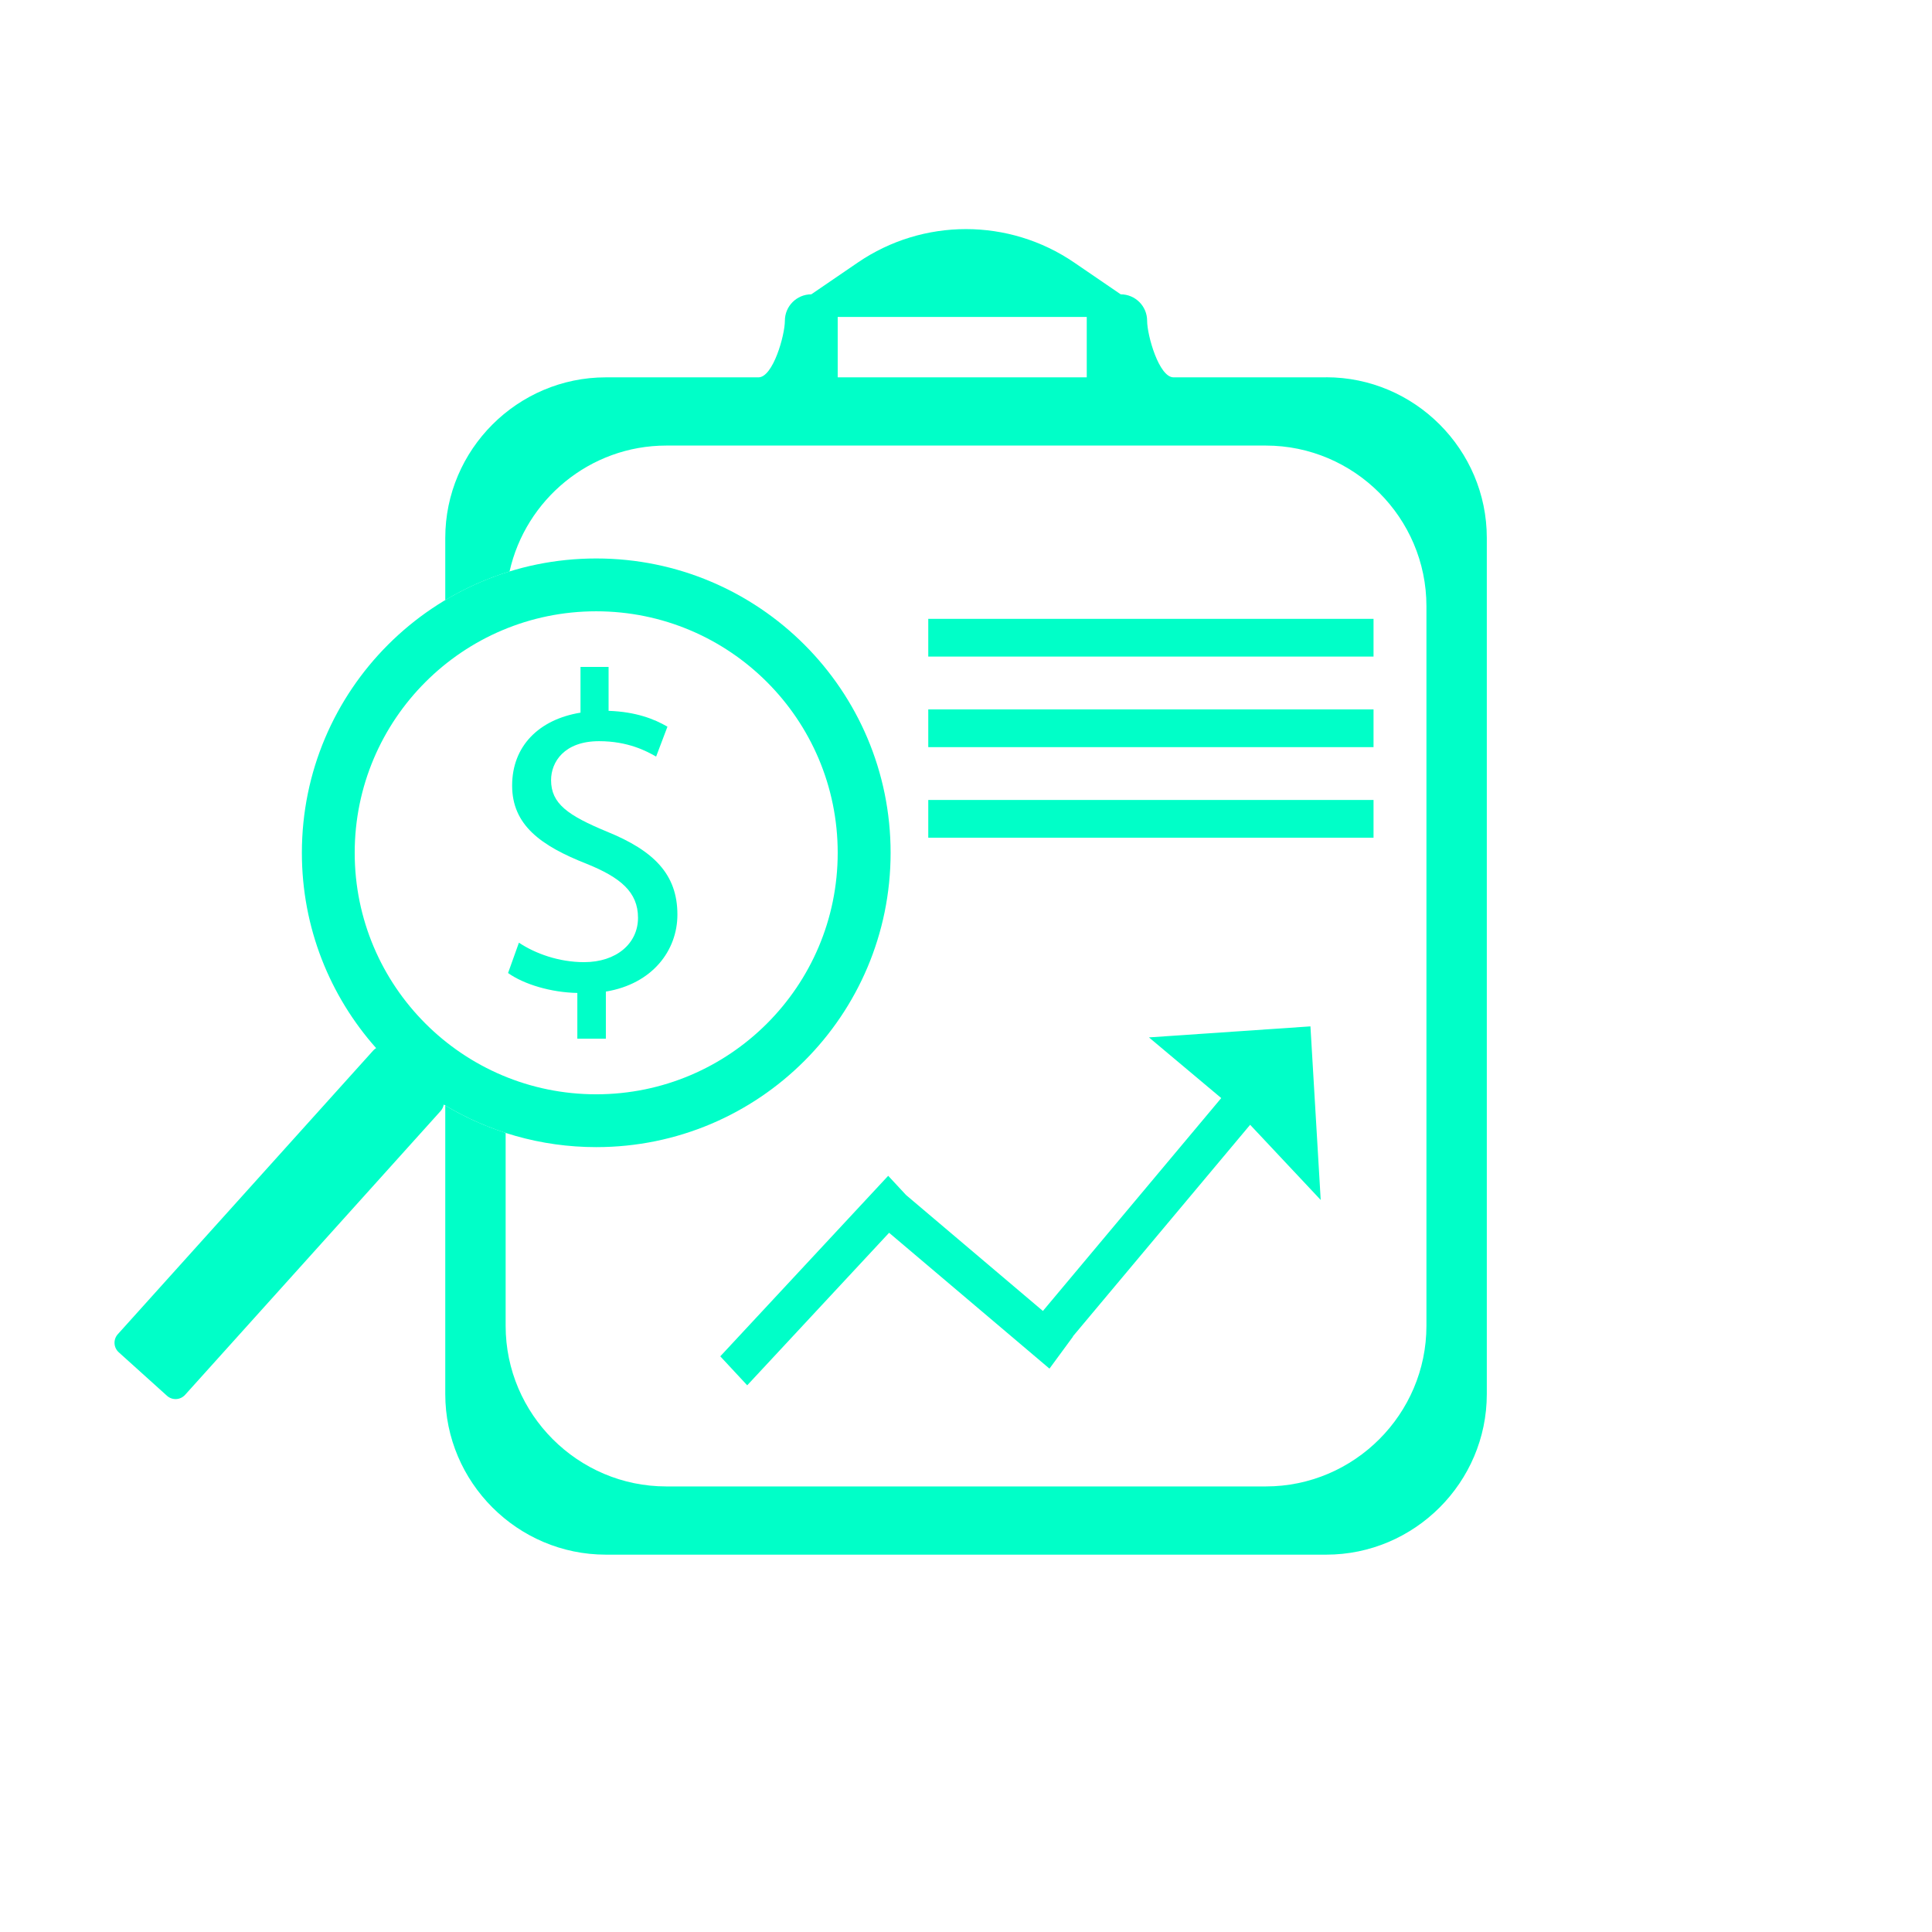
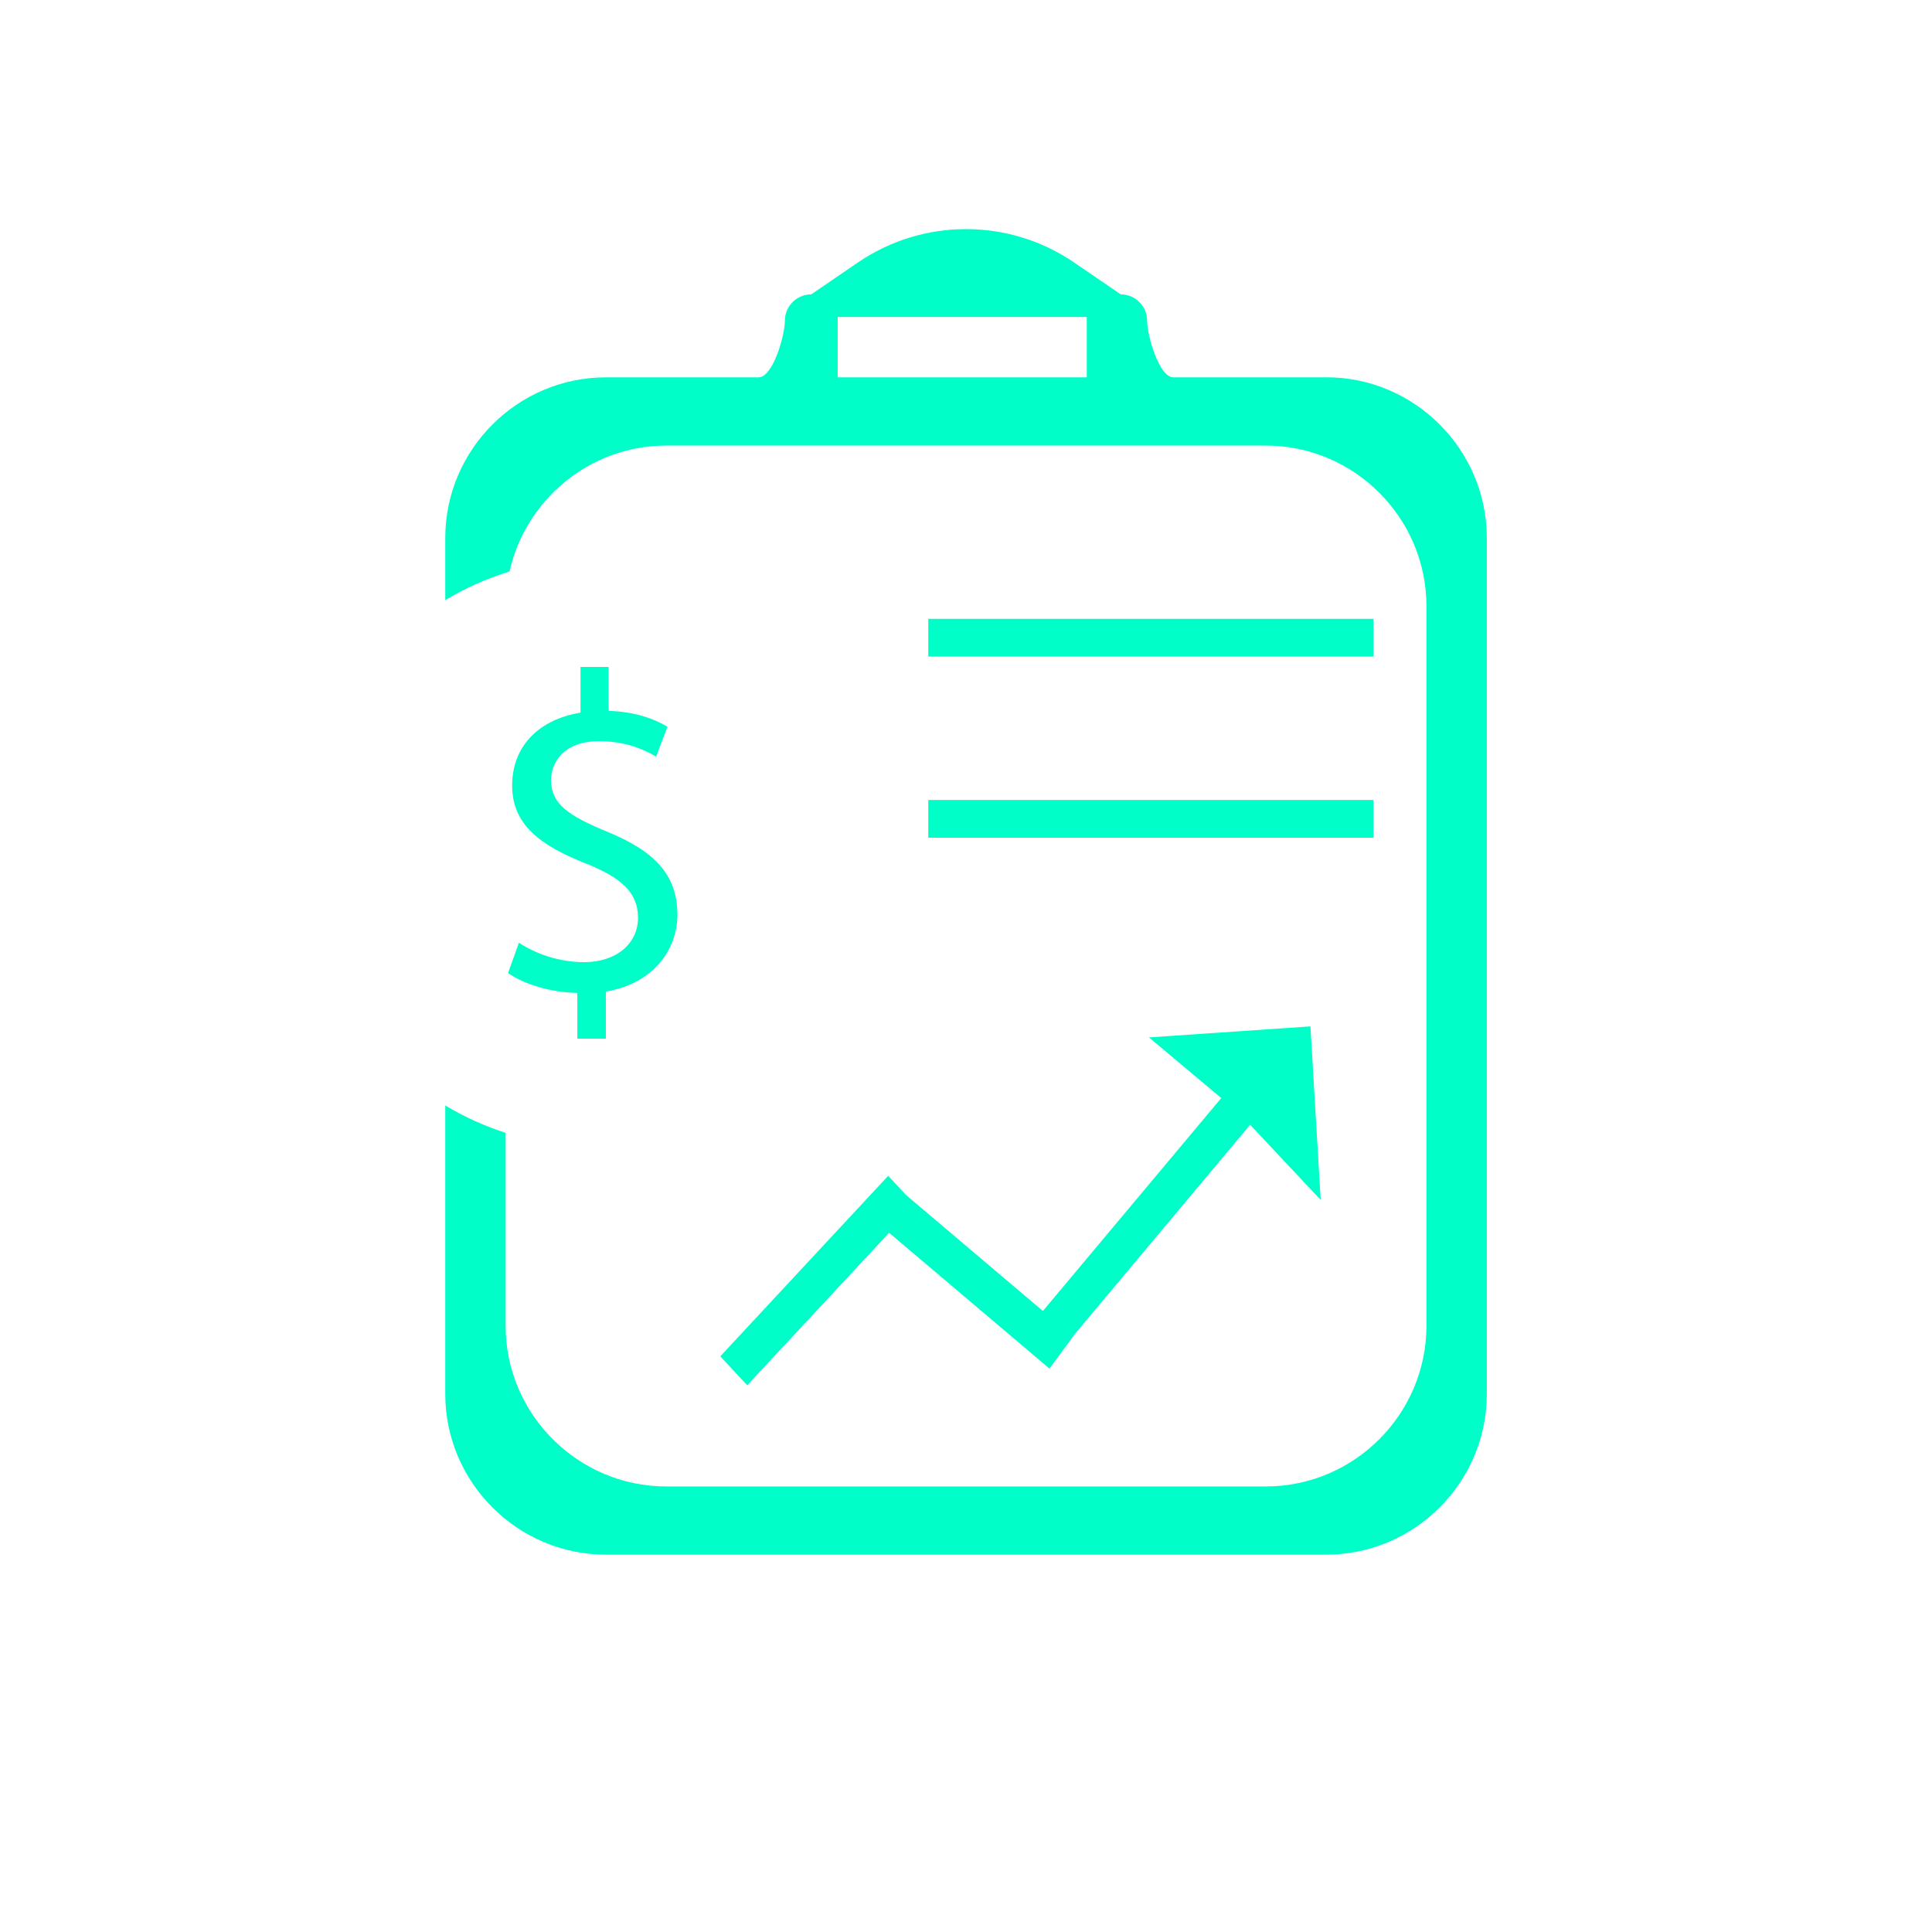
<svg xmlns="http://www.w3.org/2000/svg" id="Clipboard" viewBox="0 0 256 256">
  <defs>
    <style>
      .cls-1 {
        fill: #00ffc8;
        stroke-width: 0px;
      }
    </style>
  </defs>
-   <path class="cls-1" d="m79,74c-21.54,0-39,17.46-39,39,0,9.93,3.72,19,9.84,25.88-.13.08-.26.18-.37.3l-33.86,37.61c-.63.7-.57,1.77.13,2.4l6.39,5.76c.7.63,1.77.57,2.4-.13l33.86-37.61c.22-.25.35-.54.41-.85,5.89,3.58,12.81,5.64,20.21,5.64,21.54,0,39-17.46,39-39s-17.46-39-39-39Zm0,71c-17.67,0-32-14.33-32-32s14.33-32,32-32,32,14.33,32,32-14.33,32-32,32Z" />
  <path class="cls-1" d="m76.5,137.63v-6.06c-3.48-.06-7.08-1.14-9.18-2.64l1.44-4.02c2.16,1.44,5.28,2.58,8.64,2.58,4.26,0,7.14-2.46,7.14-5.88s-2.34-5.34-6.78-7.14c-6.12-2.4-9.9-5.16-9.9-10.38s3.54-8.76,9.06-9.66v-6.06h3.72v5.82c3.6.12,6.06,1.08,7.8,2.1l-1.5,3.96c-1.26-.72-3.72-2.04-7.56-2.04-4.62,0-6.36,2.76-6.36,5.16,0,3.12,2.22,4.68,7.44,6.84,6.18,2.52,9.3,5.64,9.3,10.98,0,4.74-3.3,9.18-9.48,10.2v6.24h-3.78Z" />
  <rect class="cls-1" x="123" y="82" width="59" height="5" />
-   <rect class="cls-1" x="123" y="94" width="59" height="5" />
  <rect class="cls-1" x="123" y="106" width="59" height="5" />
  <polygon class="cls-1" points="165.65 149.04 175 159 173.64 136 152.24 137.46 161.82 145.5 138.19 173.71 120.06 158.35 117.69 155.8 95.44 179.72 99.01 183.56 117.81 163.35 139.06 181.35 142.18 177.1 142.16 177.08 165.65 149.04" />
  <path class="cls-1" d="m175.72,50h-20.22c-1.93,0-3.5-5.57-3.5-7.5s-1.57-3.5-3.5-3.5l-6.16-4.21c-8.65-5.91-20.03-5.91-28.68,0l-6.16,4.21c-1.93,0-3.5,1.57-3.5,3.5s-1.57,7.5-3.5,7.5h-20.22c-11.7,0-21.28,9.57-21.28,21.28v8.24c2.65-1.59,5.51-2.87,8.52-3.8,2.12-9.51,10.64-16.68,20.76-16.68h79.45c11.7,0,21.28,9.57,21.28,21.28v95.36c0,11.7-9.57,21.28-21.28,21.28h-79.45c-11.7,0-21.28-9.57-21.28-21.28v-25.57c-2.82-.91-5.5-2.13-8-3.63v38.24c0,11.7,9.57,21.28,21.28,21.28h95.45c11.7,0,21.28-9.57,21.28-21.28v-113.45c0-11.7-9.57-21.28-21.28-21.28Zm-31.72,0h-33v-8h33v8Z" />
</svg>